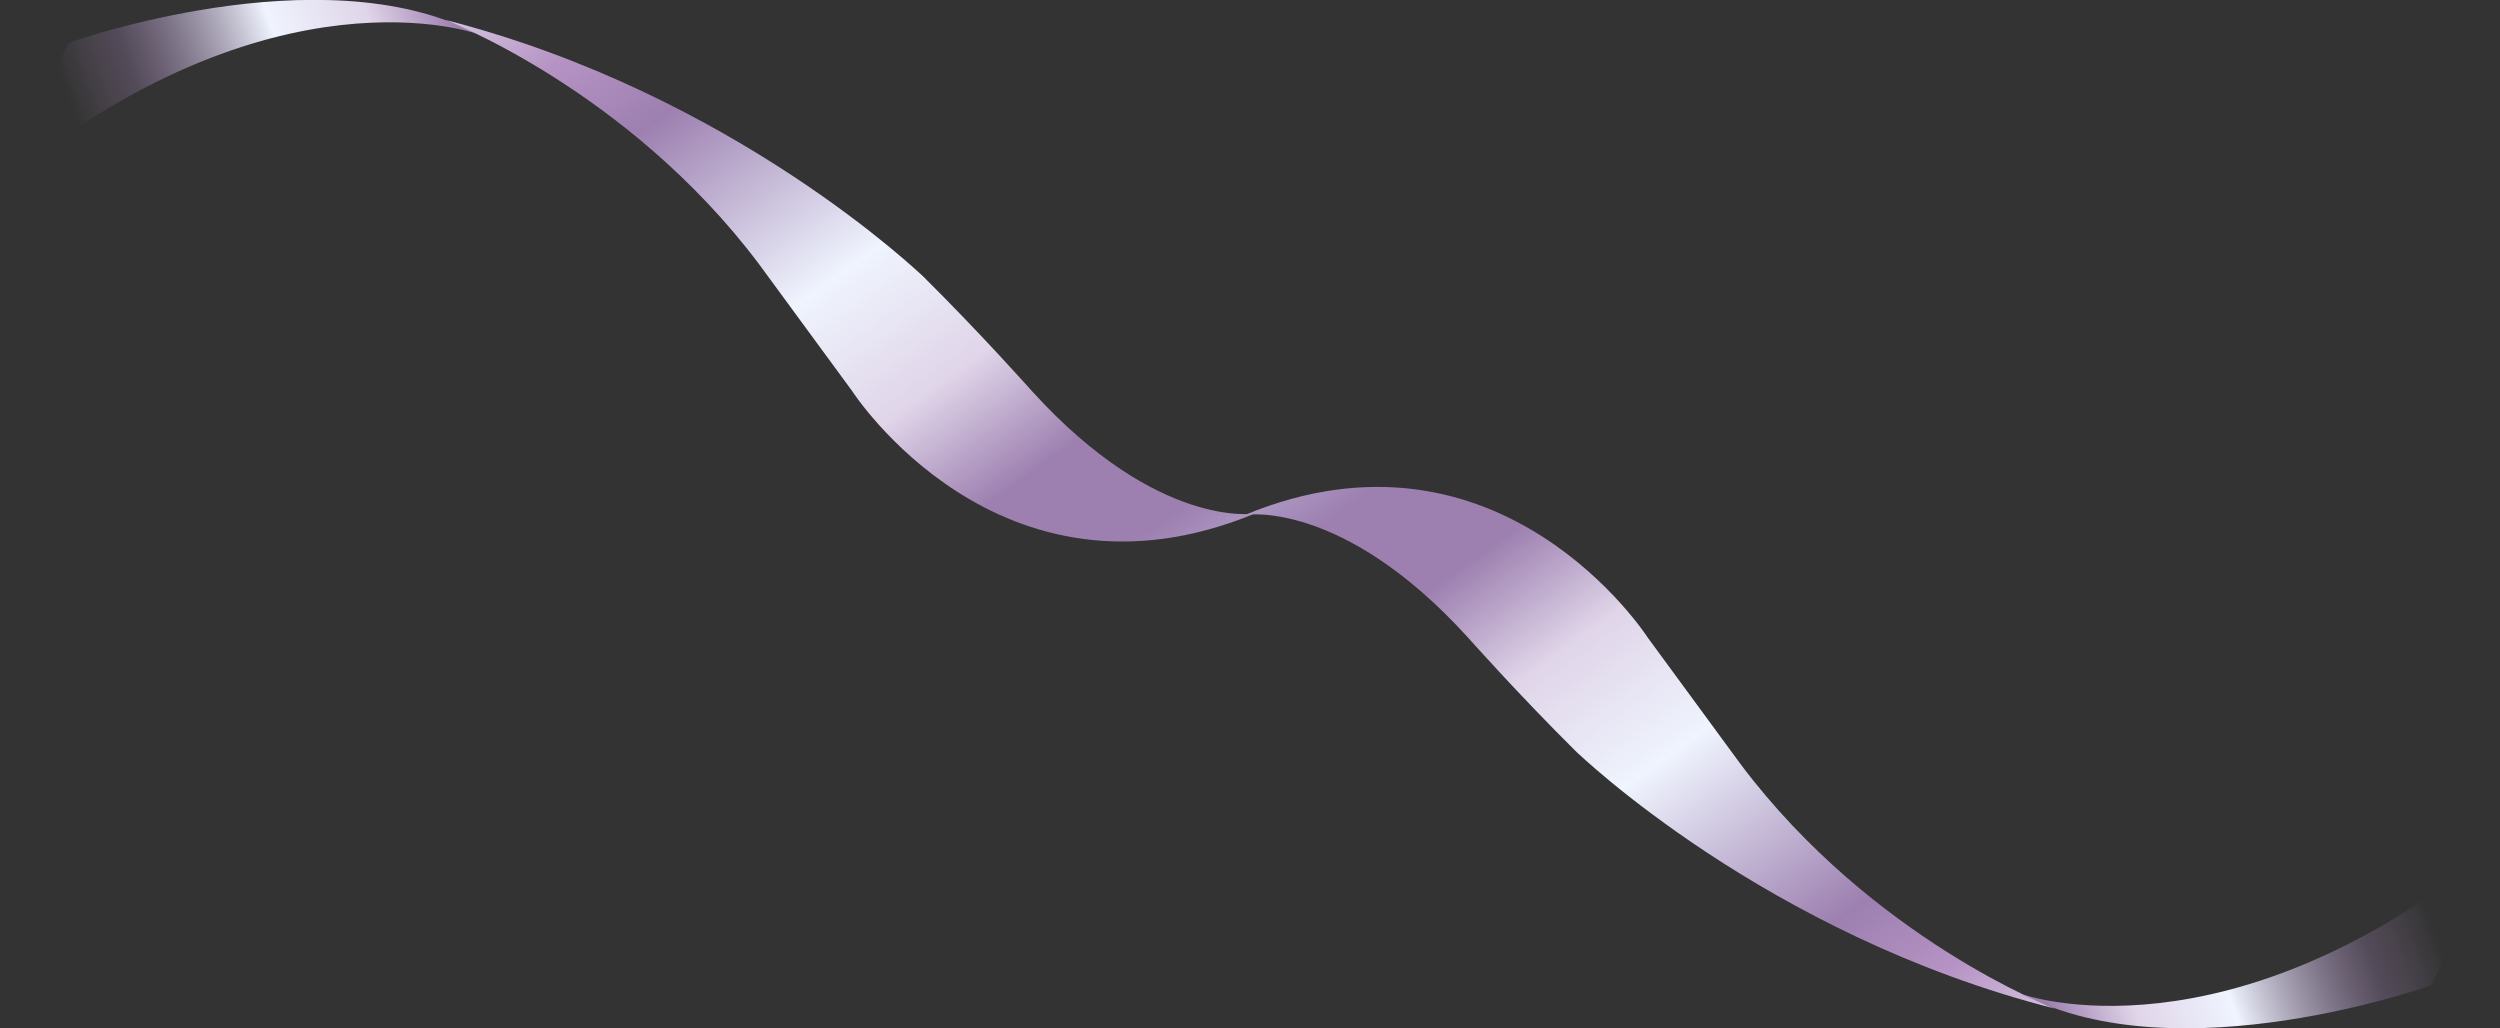
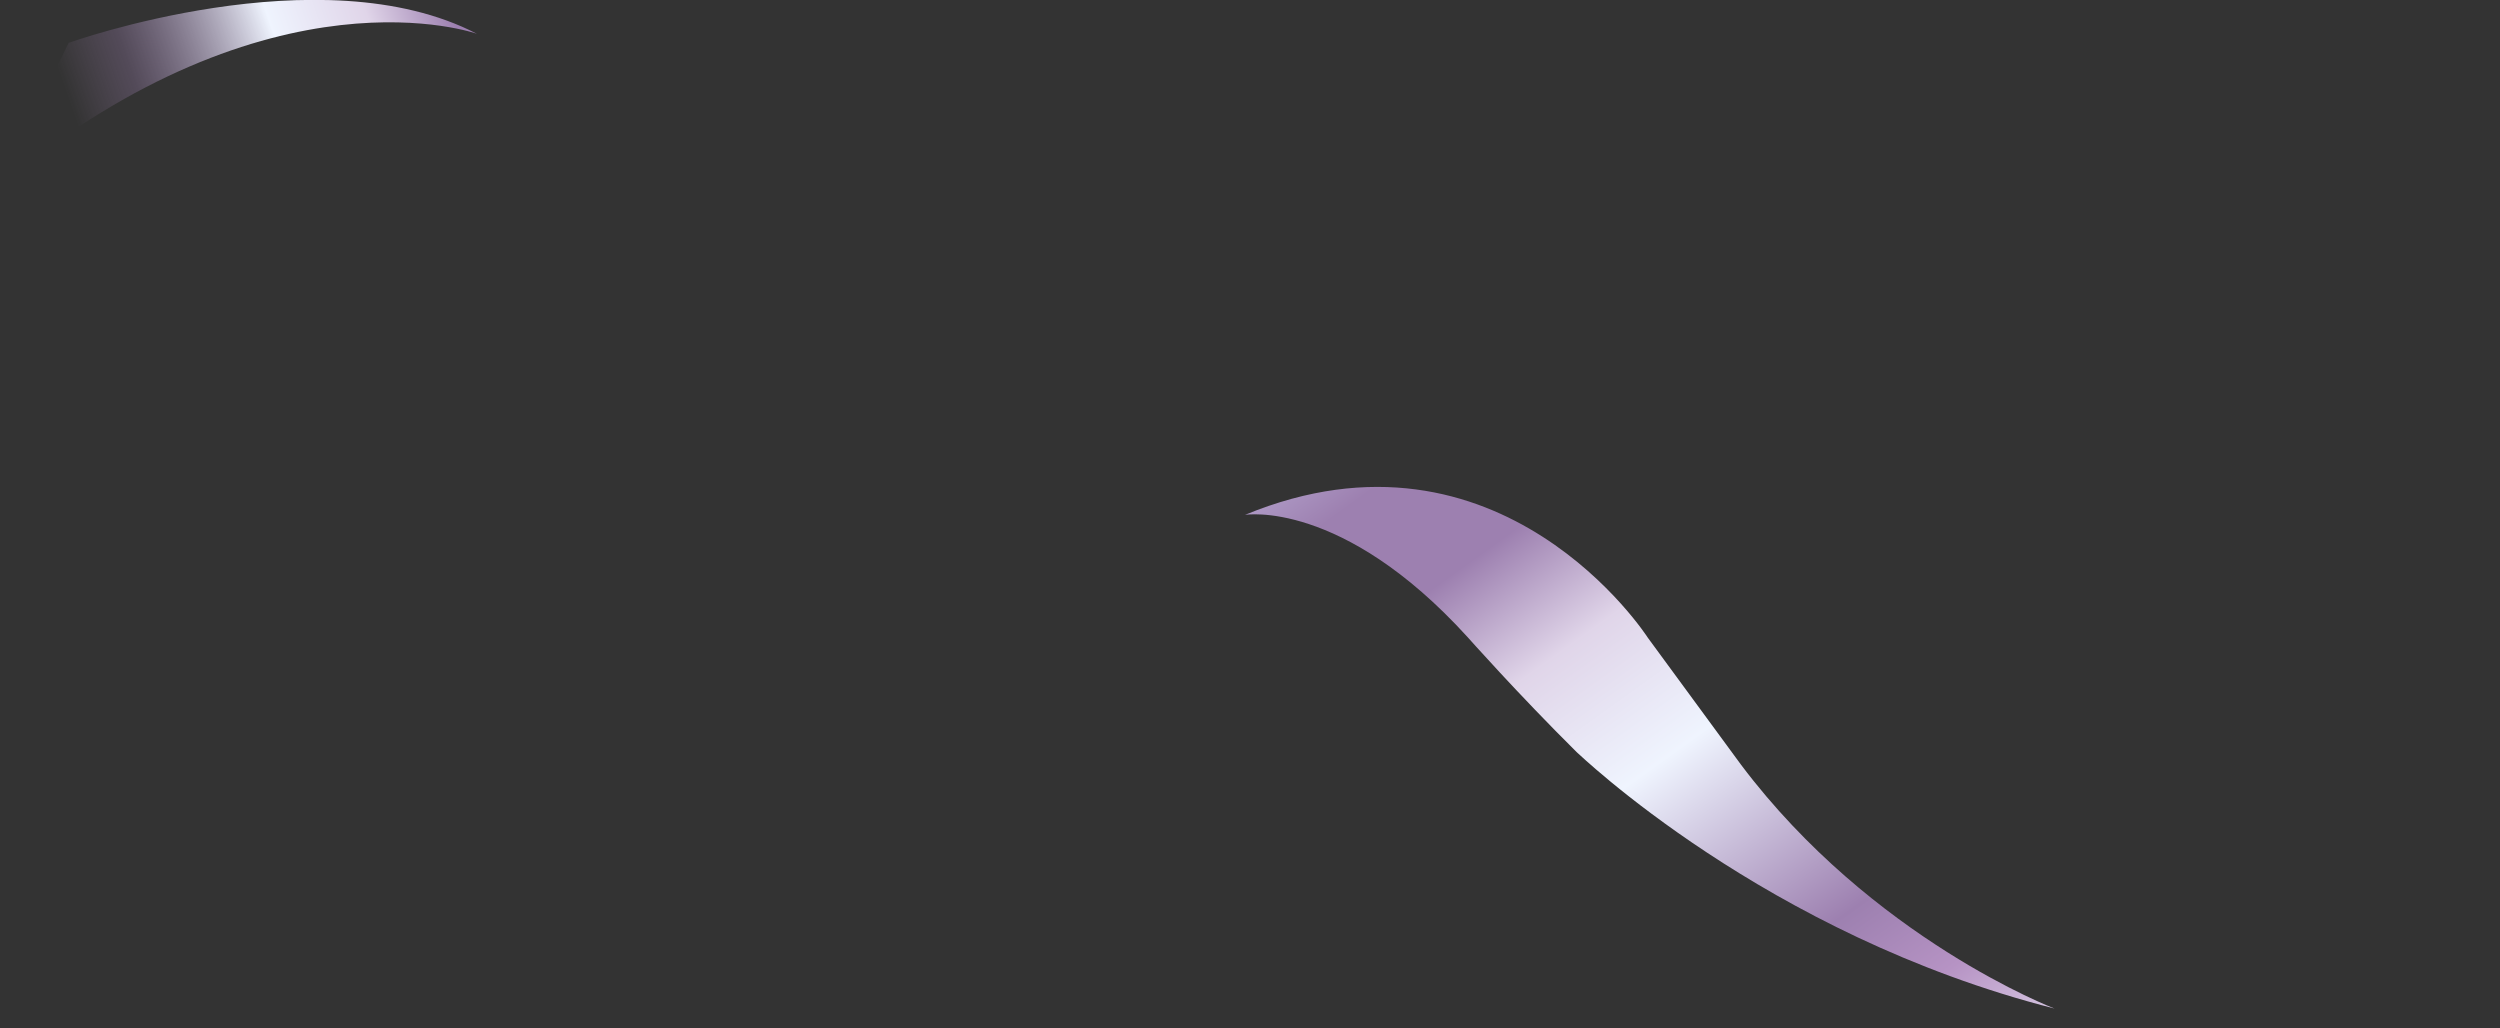
<svg xmlns="http://www.w3.org/2000/svg" version="1.1" id="Layer_1" x="0px" y="0px" viewBox="0 0 968.7 398.4" style="enable-background:new 0 0 968.7 398.4;" xml:space="preserve">
  <rect x="0" y="0" width="968.7" height="398.4" fill="#333333" stroke="none" />
  <style type="text/css">
	.st0{fill:url(#SVGID_1_);}
	.st1{fill:url(#SVGID_00000160886031397330762080000013752905188660310178_);}
	.st2{fill:url(#SVGID_00000080913844261627271060000001615951997066903191_);}
	.st3{fill:url(#SVGID_00000111155125716446260550000004305379181726361984_);}
</style>
  <g id="Layer_2_1_">
    <g id="Ribbon">
      <linearGradient id="SVGID_1_" gradientUnits="userSpaceOnUse" x1="-1899.907" y1="-1973.234" x2="-1714.777" y2="-1789.634" gradientTransform="matrix(-0.902 -0.431 -0.431 0.902 -1587.717 1305.397)">
        <stop offset="0" style="stop-color:#E5DFF0;stop-opacity:0" />
        <stop offset="0.14" style="stop-color:#B693C4;stop-opacity:0" />
        <stop offset="0.24" style="stop-color:#9D80B0;stop-opacity:0.3" />
        <stop offset="0.46" style="stop-color:#EFF4FE" />
        <stop offset="0.6" style="stop-color:#E0D5E9" />
        <stop offset="0.72" style="stop-color:#9D80B0" />
        <stop offset="0.83" style="stop-color:#9D80B0" />
        <stop offset="1" style="stop-color:#D1CEF1" />
      </linearGradient>
-       <path class="st0" d="M942,381.8c0,0-97.7,35-158.2,3.5c0,0,79.3,28.5,184.8-58.5L942,381.8z" />
      <g>
        <linearGradient id="SVGID_00000018196523684636460940000007381331804727095476_" gradientUnits="userSpaceOnUse" x1="-1740.593" y1="-1780.157" x2="-1383.033" y2="-1976.436" gradientTransform="matrix(-0.902 -0.431 -0.431 0.902 -1587.717 1305.397)">
          <stop offset="0" style="stop-color:#E5DFF0" />
          <stop offset="0.14" style="stop-color:#B693C4" />
          <stop offset="0.24" style="stop-color:#9D80B0" />
          <stop offset="0.46" style="stop-color:#EFF4FE" />
          <stop offset="0.6" style="stop-color:#E0D5E9" />
          <stop offset="0.72" style="stop-color:#9D80B0" />
          <stop offset="0.83" style="stop-color:#9D80B0" />
          <stop offset="1" style="stop-color:#D1CEF1" />
        </linearGradient>
        <path style="fill:url(#SVGID_00000018196523684636460940000007381331804727095476_);" d="M796.1,390.8c0,0-70.7-27-121.5-94.5     l-36.1-49.2c0,0-56.9-88.6-156.1-47.6c0,0,37.5-6.2,86.2,47.3c0,0,19.7,22.2,42.4,44.7C611.2,291.5,683.8,362.2,796.1,390.8z" />
      </g>
      <linearGradient id="SVGID_00000047034027743472194090000014470610570987436181_" gradientUnits="userSpaceOnUse" x1="-6437.635" y1="3090.147" x2="-6252.505" y2="3273.737" gradientTransform="matrix(0.902 0.431 0.431 -0.902 4468.741 5617.555)">
        <stop offset="0" style="stop-color:#E5DFF0;stop-opacity:0" />
        <stop offset="0.14" style="stop-color:#B693C4;stop-opacity:0" />
        <stop offset="0.24" style="stop-color:#9D80B0;stop-opacity:0.3" />
        <stop offset="0.46" style="stop-color:#EFF4FE" />
        <stop offset="0.6" style="stop-color:#E0D5E9" />
        <stop offset="0.72" style="stop-color:#9D80B0" />
        <stop offset="0.83" style="stop-color:#9D80B0" />
        <stop offset="1" style="stop-color:#D1CEF1" />
      </linearGradient>
      <path style="fill:url(#SVGID_00000047034027743472194090000014470610570987436181_);" d="M26.6,16.6c0,0,97.7-35,158.2-3.5    c0,0-79.3-28.5-184.8,58.6L26.6,16.6z" />
      <g>
        <linearGradient id="SVGID_00000157292245800767401490000000314489309904213179_" gradientUnits="userSpaceOnUse" x1="-6278.26" y1="3283.093" x2="-5920.7" y2="3086.814" gradientTransform="matrix(0.902 0.431 0.431 -0.902 4468.741 5617.555)">
          <stop offset="0" style="stop-color:#E5DFF0" />
          <stop offset="0.14" style="stop-color:#B693C4" />
          <stop offset="0.24" style="stop-color:#9D80B0" />
          <stop offset="0.46" style="stop-color:#EFF4FE" />
          <stop offset="0.6" style="stop-color:#E0D5E9" />
          <stop offset="0.72" style="stop-color:#9D80B0" />
          <stop offset="0.83" style="stop-color:#9D80B0" />
          <stop offset="1" style="stop-color:#D1CEF1" />
        </linearGradient>
-         <path style="fill:url(#SVGID_00000157292245800767401490000000314489309904213179_);" d="M172.5,7.7c0,0,70.7,27,121.5,94.5     l36.1,49.2c0,0,56.9,88.6,156.1,47.6c0,0-37.5,6.2-86.2-47.3c0,0-19.7-22.2-42.4-44.7C357.4,107,284.8,36.4,172.5,7.7z" />
      </g>
    </g>
  </g>
</svg>